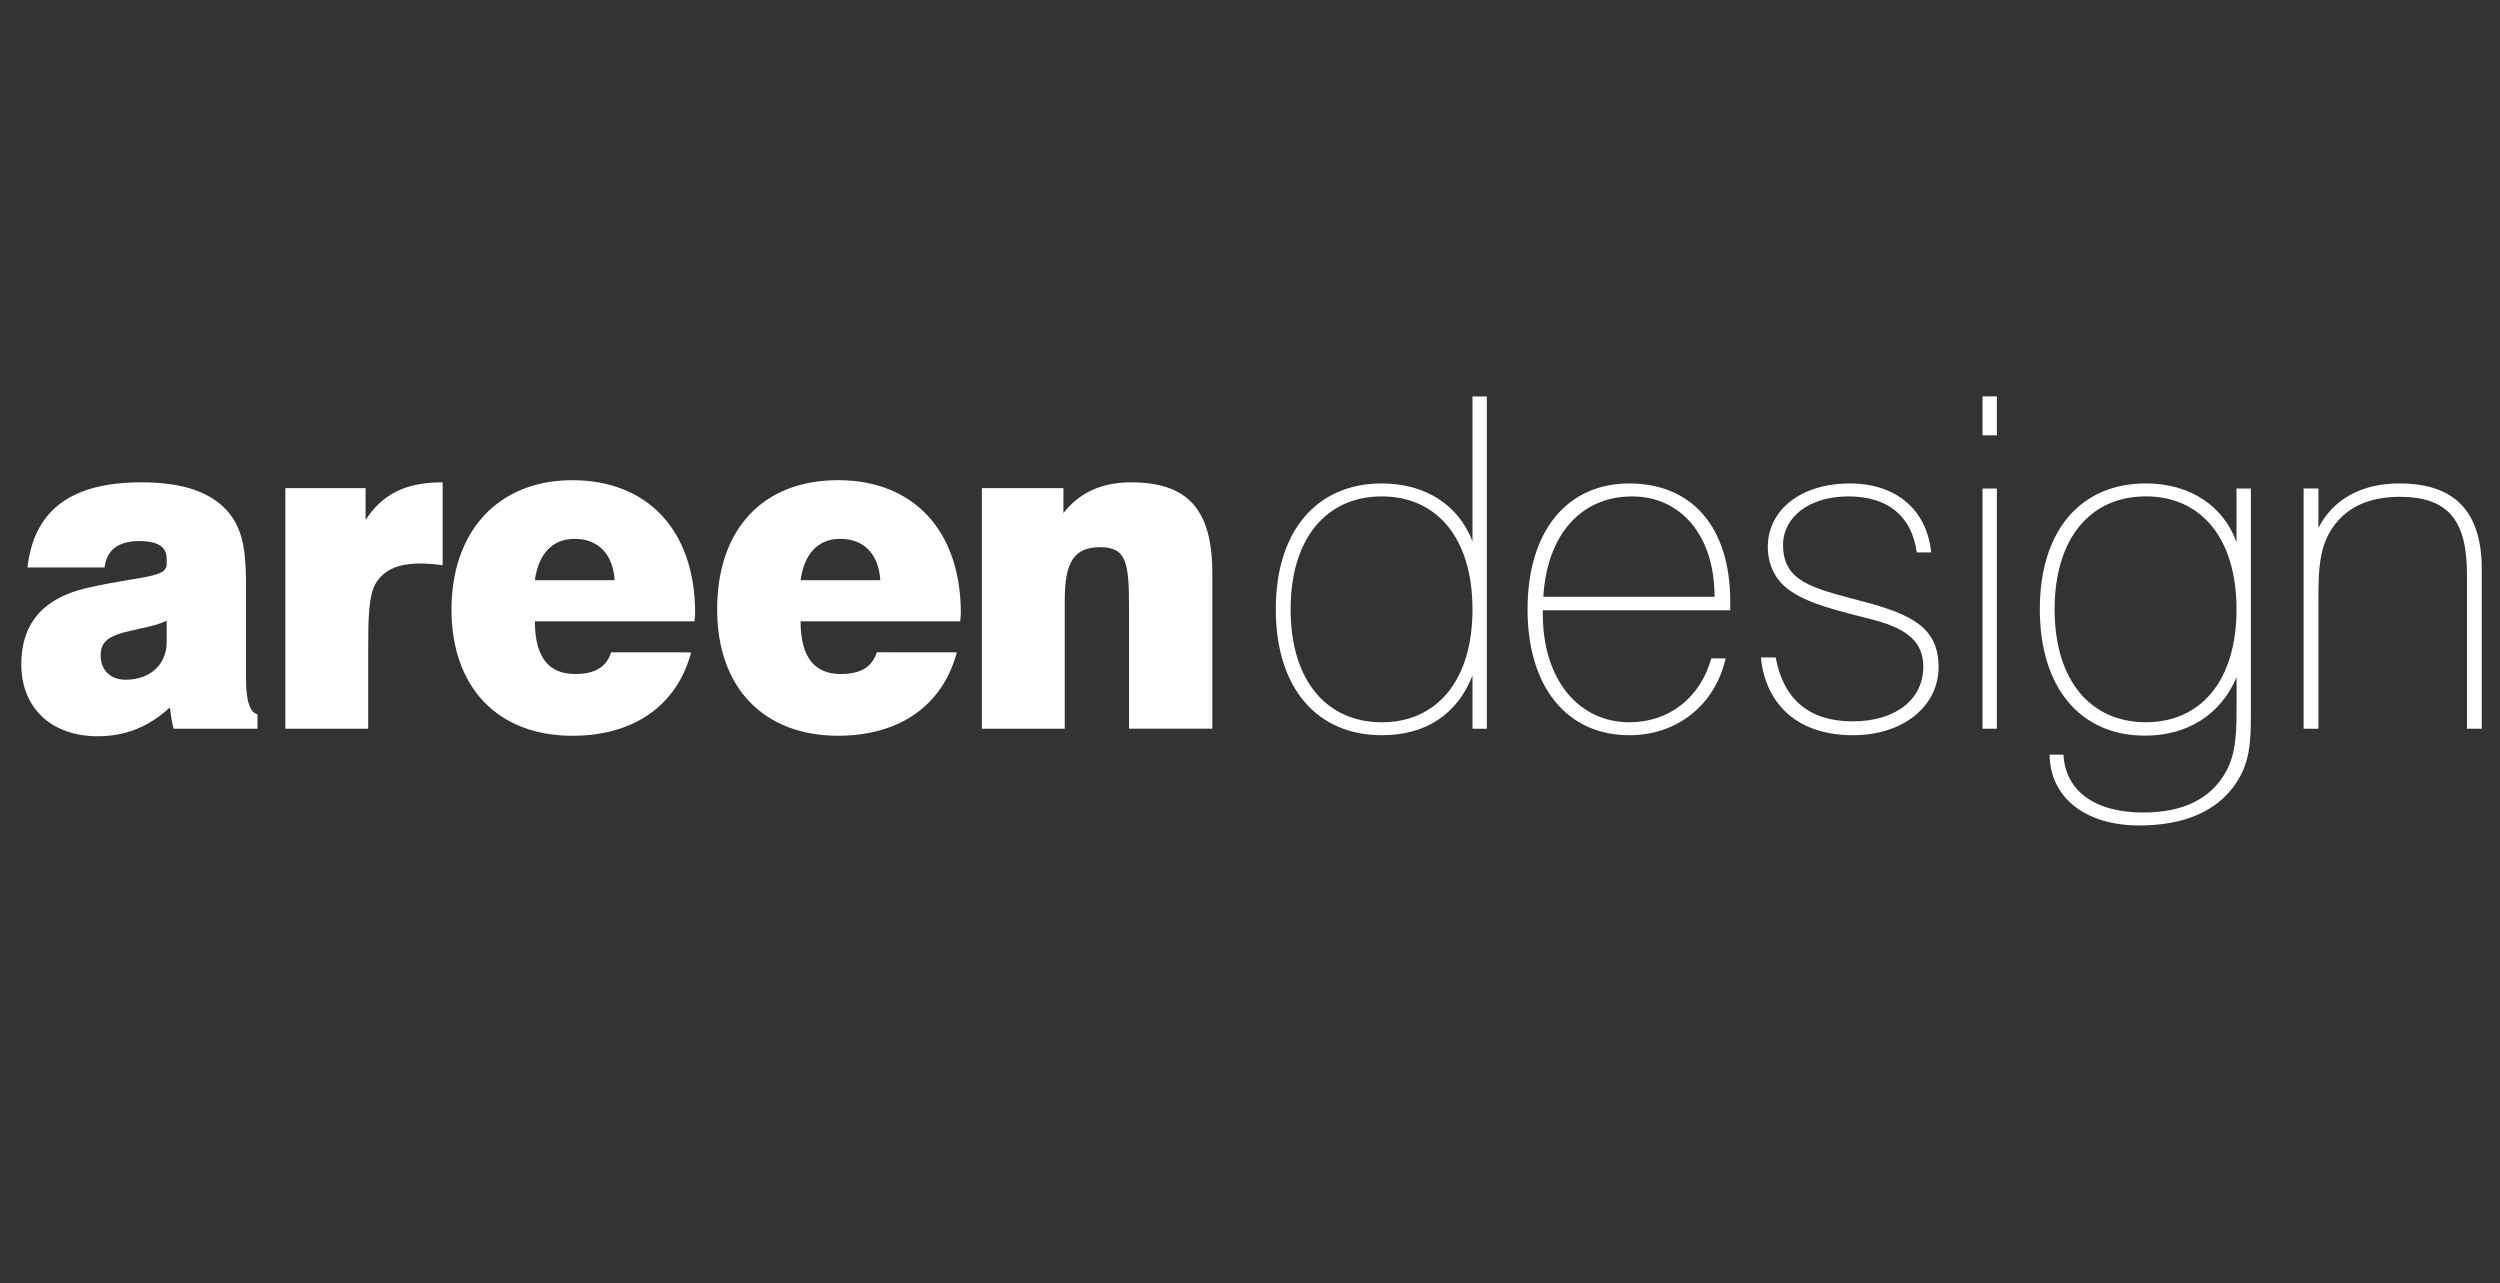
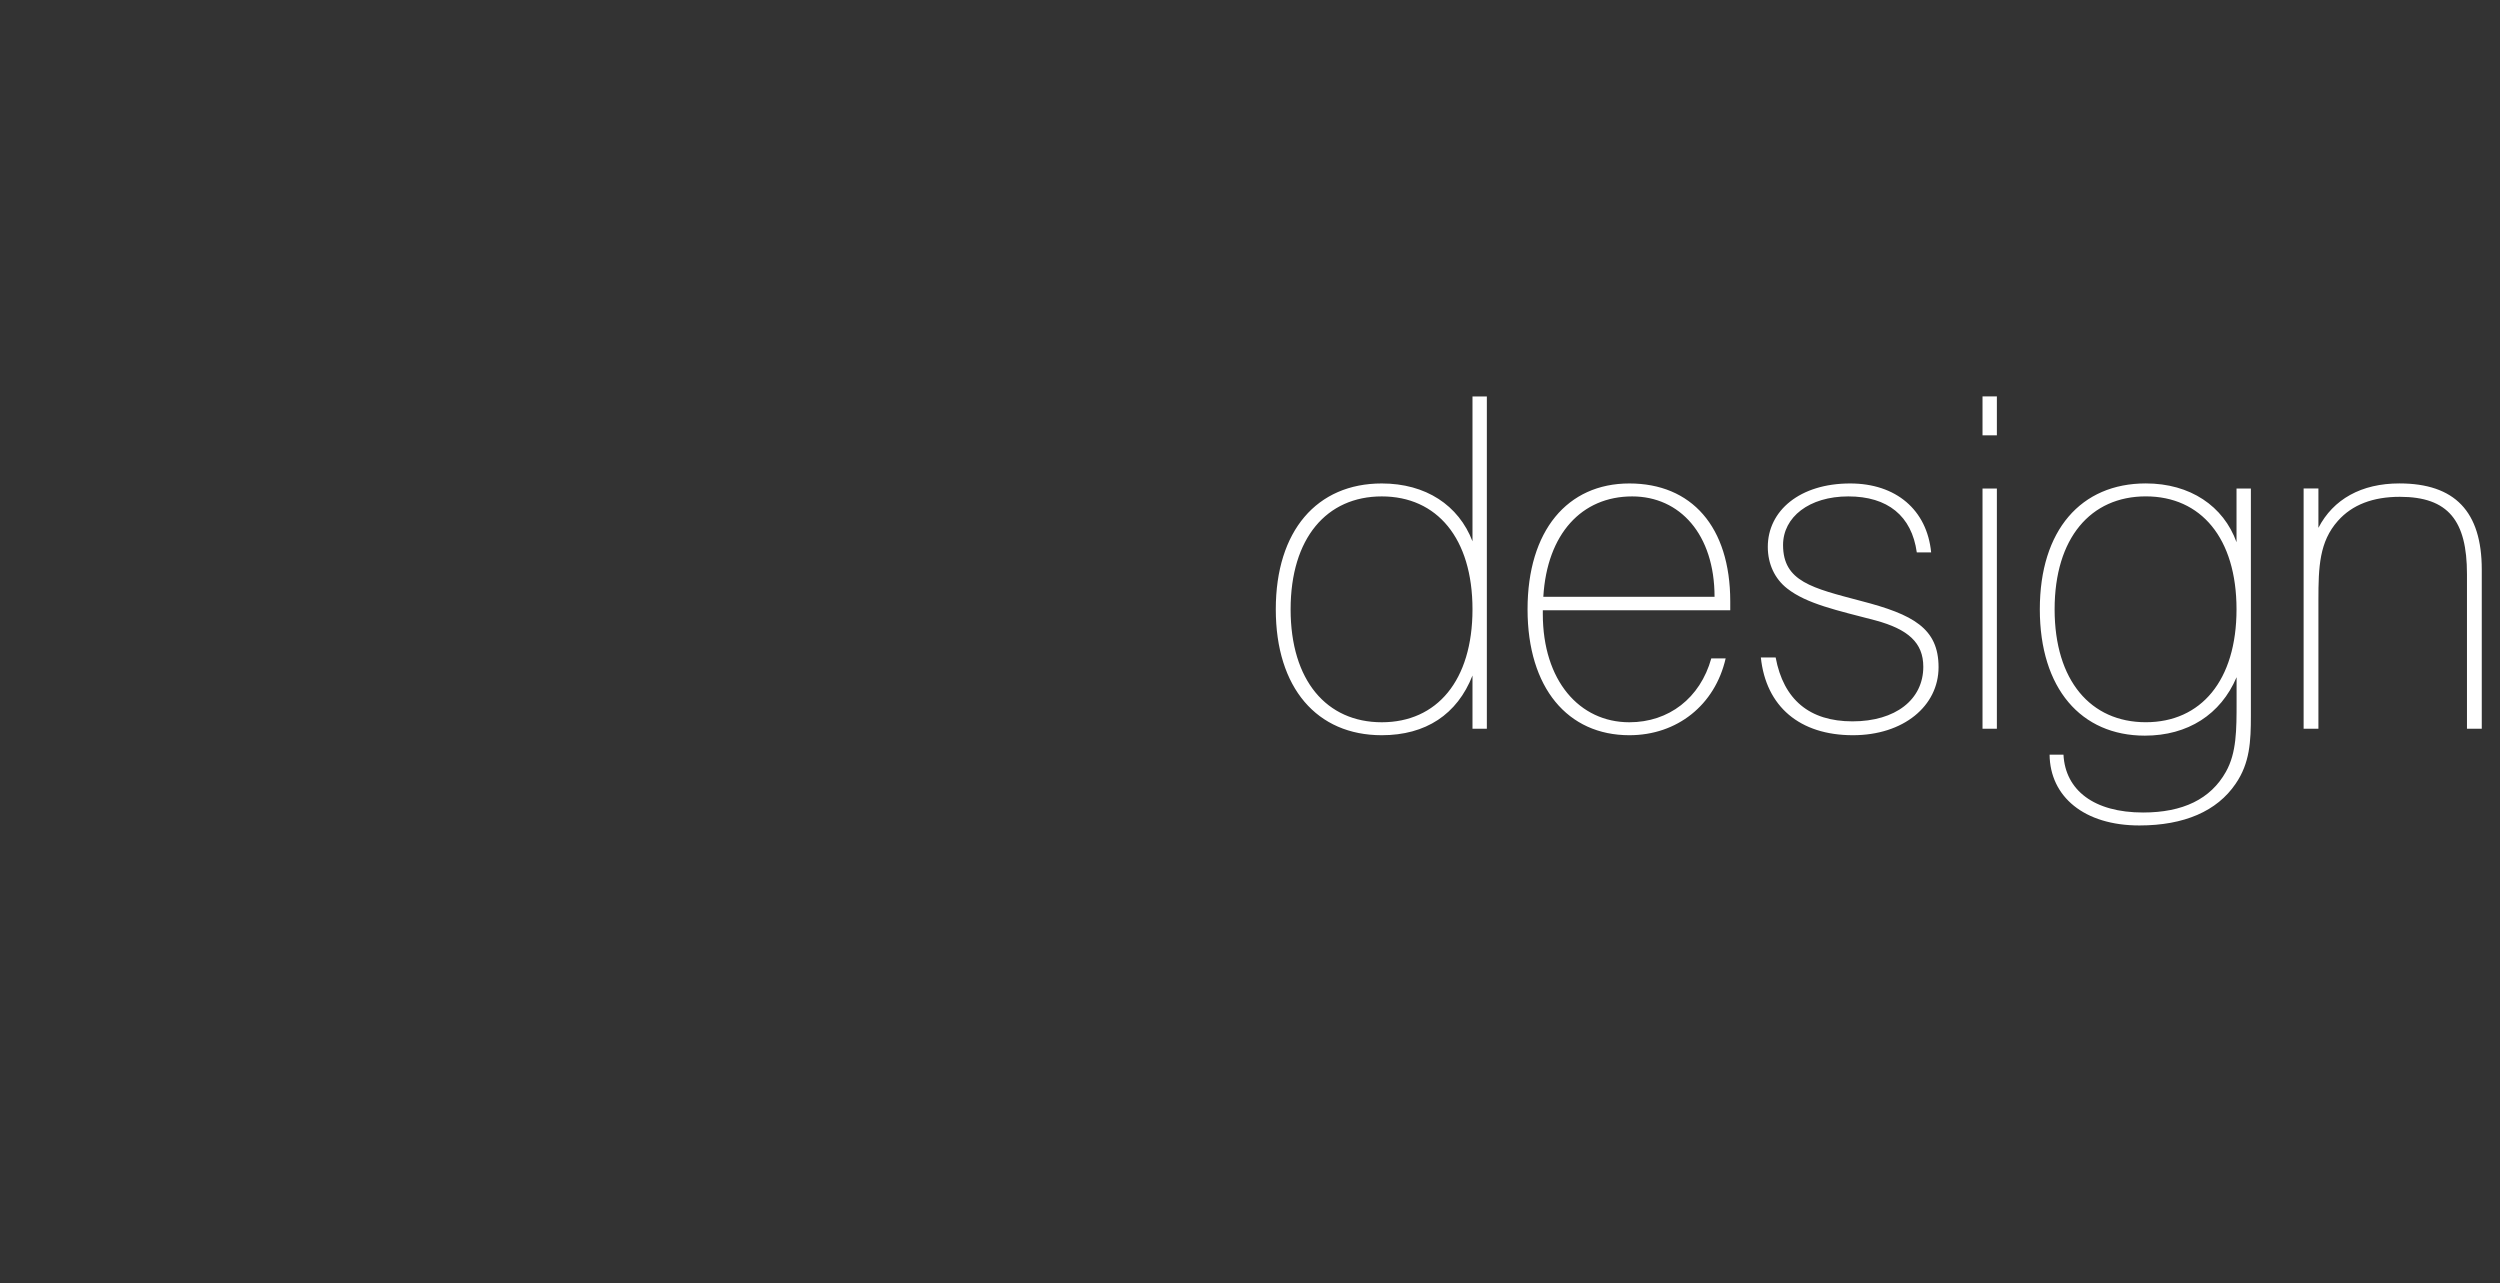
<svg xmlns="http://www.w3.org/2000/svg" id="a" viewBox="0 0 799.19 410.24">
  <rect x="0" y="0" width="799.19" height="410.24" fill="#333333" stroke="none" />
  <g id="b">
-     <path d="M182.99,153.51c24.2,0,39.23,16.27,39.23,42.46l-.18,2.66h-51.05c0,12.15,4.97,16.84,12.85,16.84,6.09,0,9.96-2,11.52-6.94h.23l25.34,.02-.02,.09c-4.5,16.89-18.33,26.57-37.92,26.57-23.85,0-38.66-15.47-38.66-40.36s14.82-41.34,38.66-41.34m-12,31.97h25.49c-.5-8.28-5.19-13.22-12.79-13.22-7.07,0-11.52,4.71-12.71,13.22m-162.05-5.29l-.17,1.22h24.65l.16-.88c.9-5.02,4.63-7.57,11.06-7.57,5.75,0,8.65,1.87,8.65,5.56v1.83c0,2.93-3.4,3.61-11.78,4.99-3.79,.62-8.52,1.41-14.02,2.7-13.72,3.21-20.68,11.38-20.68,24.27,0,14,9.6,23.05,24.45,23.05,8.96,0,16.3-3.03,23.05-9.2,.27,2.06,.53,4.09,.99,5.98l.19,.82h26.83v-4.54l-.59-.29c-2.04-1.02-3.07-4.68-3.07-10.89v-28.31c0-10.8-.36-18.34-5.15-24.6-5.37-6.81-14.62-10.14-28.3-10.14-21.95,0-33.81,8.51-36.27,25.99m23.25,29.3c0-3.82,1.97-5.8,7.25-7.28l5.21-1.22c3.08-.64,6.01-1.29,8.64-2.56v6.83c0,7.2-5.29,12.04-13.16,12.04-4.83,0-7.95-3.06-7.95-7.81m109.33-55.3v26.52l-1.2-.16c-2.02-.27-4.06-.4-5.91-.4-7.16,0-11.57,1.96-14.3,6.37-2.21,3.73-2.39,11.08-2.39,20.31v26.13h-26.49v-76.91h25.65v10.18c5.28-8.13,12.7-11.89,23.56-12.01l1.08-.02Zm87.75,40.66c0,24.9,14.82,40.36,38.67,40.36,19.59,0,33.41-9.68,37.92-26.57v-.09l-25.33-.02h-.23c-1.55,4.94-5.43,6.94-11.52,6.94-7.86,0-12.84-4.69-12.84-16.84h51.05l.18-2.66c0-26.19-15.03-42.46-39.23-42.46s-38.67,15.84-38.67,41.34m39.37-22.59c7.6,0,12.29,4.94,12.79,13.22h-25.49c1.18-8.51,5.64-13.22,12.7-13.22m92.93-18.06c18.22,0,26,8.72,26,29.1v49.65h-26.63v-38.66c0-14.34-.76-19.36-9.22-19.36s-11.33,4.92-11.33,16.97v41.06h-26.49v-76.91h26.07v7.97c5.16-6.59,12.27-9.82,21.61-9.82" style="fill:#fff;" />
    <path d="M475.31,126.73h-4.59v46.31c-4.44-11.54-14.94-18.49-29-18.49-20.71,0-33.88,15.09-33.88,40.24s13.17,40.24,33.88,40.24c14.06,0,24.12-6.65,29-19.08v17.01h4.59V126.73Zm-4.59,68.06c0,22.79-11.39,36.1-29,36.1s-29.14-13.31-29.14-36.1,11.54-36.1,29.14-36.1,29,13.32,29,36.1m80.93,15.68h-4.59c-3.55,12.72-13.61,20.42-26.19,20.42-15.98,0-27.67-13.31-27.67-34.62v-1.18h59.92v-2.81c0-23.97-12.43-37.73-32.25-37.73s-32.55,15.09-32.55,40.24,12.87,40.24,32.55,40.24c15.24,0,27.37-9.62,30.78-24.56m-58.29-19.68c1.18-20.12,12.28-32.1,28.41-32.1,15.24,0,26.33,12.13,26.33,32.1h-54.74Zm74.27,19.38h-4.73c1.63,15.69,12.43,24.86,29.44,24.86,16.13,0,27.37-9.32,27.37-21.75s-8.14-16.86-24.71-21.15c-15.68-4.15-25-6.22-25-17.91,0-8.88,8.29-15.53,20.86-15.53s20.27,6.21,21.89,17.9h4.59c-1.33-13.61-11.24-22.04-25.89-22.04-16.12,0-26.33,8.73-26.33,20.27,0,5.48,2.22,10.21,6.21,13.32,6.21,4.88,15.83,6.95,28.26,10.2,10.36,2.82,15.24,7.1,15.24,14.8,0,10.51-8.88,17.46-22.64,17.46s-22.04-6.95-24.56-20.42m66.13-71.02h4.59v-12.43h-4.59v12.43Zm0,93.8h4.59v-76.78h-4.59v76.78Zm81.22-16.42v7.84c0,9.02,0,16.27-3.41,22.34-4.88,8.73-13.76,13.02-26.48,13.02-15.68,0-24.86-7.1-25.45-18.5h-4.44c.15,13.47,11.09,22.64,28.7,22.64,14.35,0,24.85-4.59,30.77-13.32,4.58-6.65,4.88-13.61,4.88-21.75v-72.64h-4.59v17.16c-4.15-11.54-14.8-18.79-29-18.79-20.71,0-33.88,14.94-33.88,40.24s13.17,40.39,33.58,40.39c13.76,0,24.26-6.8,29.3-18.64m0-21.75c0,22.79-11.39,36.1-29,36.1s-29.15-13.31-29.15-36.1,11.54-36.1,29.15-36.1,29,13.32,29,36.1m21.45,38.17h4.73v-41.13c0-10.65,.3-18.64,6.22-25.3,4.58-5.18,11.24-7.7,19.82-7.7,15.53,0,21.45,7.7,21.45,24.71v49.42h4.73v-50.89c0-18.5-8.58-27.52-26.33-27.52-12.13,0-21.15,5.03-25.89,14.2v-12.58h-4.73v76.78Z" style="fill:#fff;" />
  </g>
</svg>